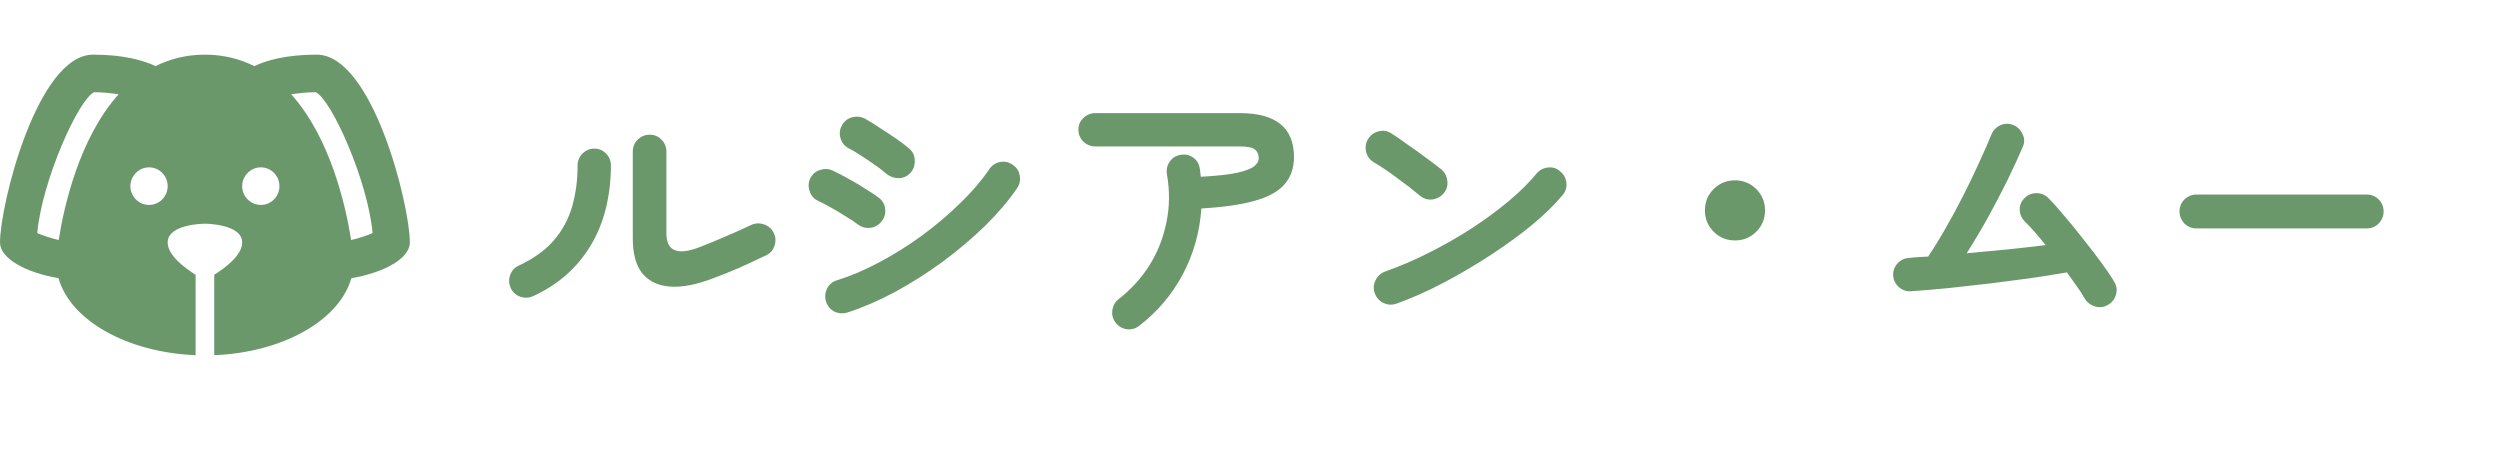
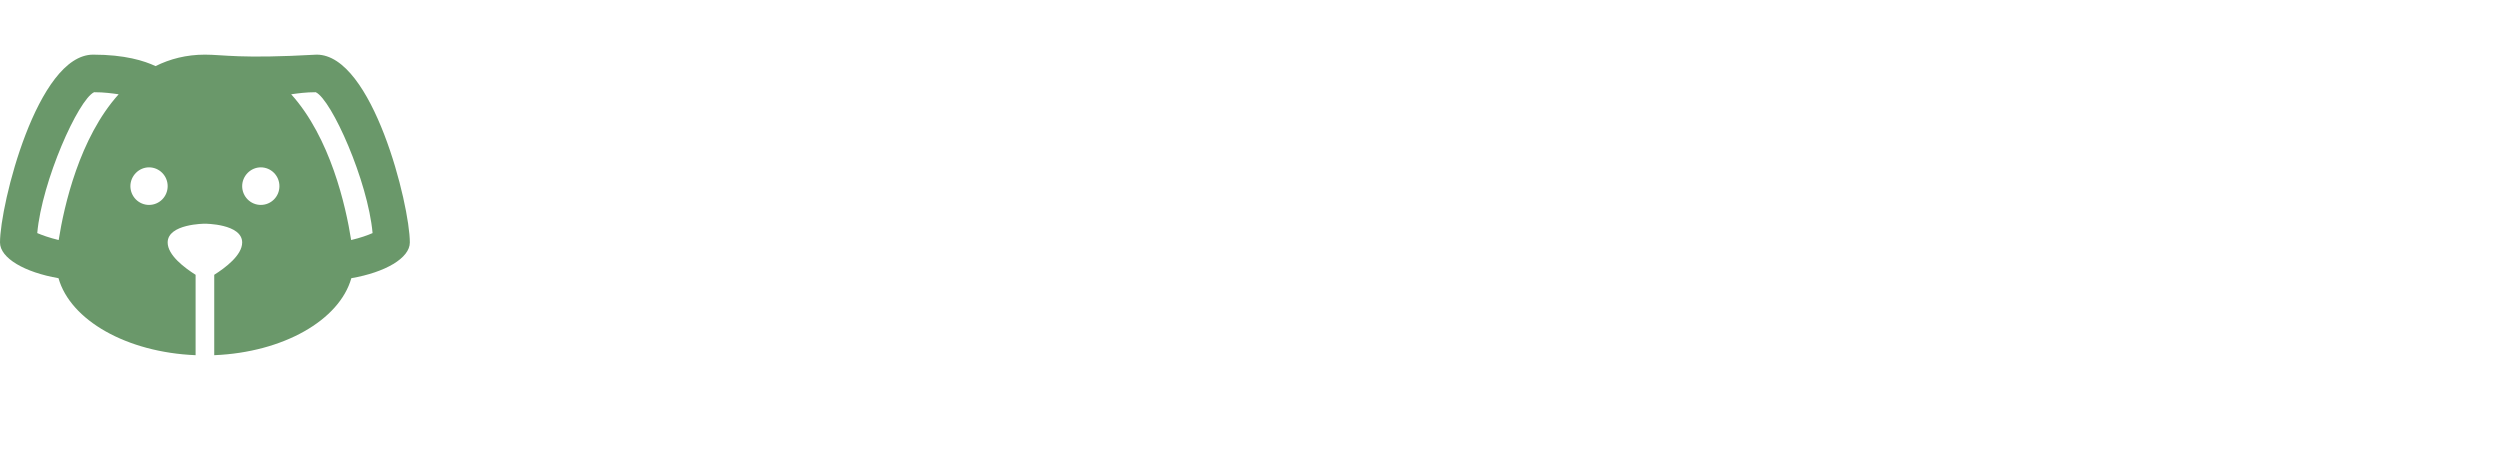
<svg xmlns="http://www.w3.org/2000/svg" width="183" height="34" viewBox="0 0 183 34" fill="none">
-   <path d="M52.12 20.4C50.96 20.84 49.947 21.033 49.08 20.98C48.213 20.927 47.533 20.613 47.04 20.04C46.56 19.453 46.32 18.593 46.32 17.46V11.1C46.32 10.753 46.44 10.46 46.68 10.22C46.933 9.98 47.227 9.86 47.56 9.86C47.907 9.86 48.193 9.98 48.42 10.22C48.66 10.46 48.78 10.753 48.78 11.1V17.08C48.78 18.347 49.547 18.7 51.08 18.14C51.68 17.913 52.333 17.647 53.04 17.34C53.76 17.033 54.4 16.747 54.96 16.48C55.267 16.333 55.58 16.313 55.9 16.42C56.22 16.513 56.46 16.713 56.62 17.02C56.78 17.313 56.807 17.627 56.7 17.96C56.607 18.293 56.407 18.533 56.1 18.68C55.487 18.973 54.827 19.28 54.12 19.6C53.413 19.907 52.747 20.173 52.12 20.4ZM39.02 21.68C38.713 21.813 38.4 21.827 38.08 21.72C37.76 21.6 37.527 21.387 37.38 21.08C37.247 20.773 37.233 20.46 37.34 20.14C37.46 19.807 37.673 19.573 37.98 19.44C39.06 18.933 39.913 18.32 40.54 17.6C41.167 16.867 41.613 16.04 41.88 15.12C42.147 14.187 42.28 13.187 42.28 12.12C42.28 11.773 42.4 11.48 42.64 11.24C42.88 11 43.167 10.88 43.5 10.88C43.847 10.88 44.133 11 44.36 11.24C44.6 11.48 44.72 11.773 44.72 12.12C44.707 14.413 44.207 16.373 43.22 18C42.233 19.627 40.833 20.853 39.02 21.68ZM62.02 22.88C61.687 22.973 61.367 22.947 61.06 22.8C60.767 22.64 60.567 22.393 60.46 22.06C60.367 21.74 60.393 21.427 60.54 21.12C60.7 20.813 60.94 20.613 61.26 20.52C62.287 20.2 63.333 19.753 64.4 19.18C65.48 18.607 66.52 17.953 67.52 17.22C68.533 16.473 69.46 15.687 70.3 14.86C71.153 14.033 71.86 13.207 72.42 12.38C72.607 12.1 72.867 11.927 73.2 11.86C73.533 11.793 73.84 11.86 74.12 12.06C74.413 12.247 74.587 12.507 74.64 12.84C74.707 13.173 74.647 13.48 74.46 13.76C73.847 14.667 73.067 15.587 72.12 16.52C71.173 17.44 70.133 18.32 69 19.16C67.867 19.987 66.7 20.727 65.5 21.38C64.3 22.02 63.14 22.52 62.02 22.88ZM64.88 12.72C64.693 12.547 64.427 12.34 64.08 12.1C63.747 11.86 63.4 11.627 63.04 11.4C62.68 11.16 62.367 10.973 62.1 10.84C61.807 10.68 61.613 10.433 61.52 10.1C61.427 9.767 61.467 9.453 61.64 9.16C61.813 8.853 62.067 8.66 62.4 8.58C62.733 8.5 63.047 8.54 63.34 8.7C63.633 8.86 63.987 9.08 64.4 9.36C64.827 9.627 65.24 9.9 65.64 10.18C66.04 10.46 66.353 10.7 66.58 10.9C66.833 11.127 66.96 11.413 66.96 11.76C66.973 12.107 66.867 12.407 66.64 12.66C66.4 12.913 66.113 13.04 65.78 13.04C65.447 13.04 65.147 12.933 64.88 12.72ZM62.76 16.4C62.573 16.253 62.3 16.073 61.94 15.86C61.593 15.633 61.227 15.413 60.84 15.2C60.467 14.987 60.147 14.82 59.88 14.7C59.573 14.553 59.367 14.313 59.26 13.98C59.153 13.647 59.173 13.333 59.32 13.04C59.48 12.733 59.72 12.533 60.04 12.44C60.373 12.333 60.687 12.353 60.98 12.5C61.3 12.647 61.673 12.84 62.1 13.08C62.54 13.32 62.967 13.573 63.38 13.84C63.793 14.093 64.12 14.313 64.36 14.5C64.627 14.713 64.773 14.993 64.8 15.34C64.827 15.673 64.727 15.973 64.5 16.24C64.287 16.507 64.007 16.653 63.66 16.68C63.327 16.707 63.027 16.613 62.76 16.4ZM83.4 23.84C83.133 24.053 82.833 24.14 82.5 24.1C82.167 24.06 81.893 23.907 81.68 23.64C81.467 23.373 81.38 23.073 81.42 22.74C81.46 22.393 81.613 22.113 81.88 21.9C82.787 21.193 83.54 20.367 84.14 19.42C84.74 18.46 85.153 17.413 85.38 16.28C85.62 15.147 85.633 13.973 85.42 12.76C85.367 12.413 85.433 12.107 85.62 11.84C85.807 11.56 86.067 11.393 86.4 11.34C86.747 11.273 87.053 11.333 87.32 11.52C87.6 11.707 87.767 11.973 87.82 12.32C87.847 12.413 87.86 12.513 87.86 12.62C87.873 12.727 87.887 12.833 87.9 12.94C89.1 12.873 90 12.773 90.6 12.64C91.213 12.493 91.62 12.333 91.82 12.16C92.033 11.973 92.14 11.787 92.14 11.6C92.14 11.32 92.053 11.107 91.88 10.96C91.707 10.8 91.333 10.72 90.76 10.72H80.18C79.847 10.72 79.553 10.6 79.3 10.36C79.06 10.12 78.94 9.833 78.94 9.5C78.94 9.153 79.06 8.867 79.3 8.64C79.553 8.4 79.847 8.28 80.18 8.28H90.76C93.4 8.28 94.72 9.353 94.72 11.5C94.72 12.3 94.487 12.967 94.02 13.5C93.567 14.02 92.84 14.42 91.84 14.7C90.853 14.98 89.553 15.167 87.94 15.26C87.82 16.993 87.367 18.6 86.58 20.08C85.793 21.56 84.733 22.813 83.4 23.84ZM102.24 22.22C101.92 22.34 101.6 22.327 101.28 22.18C100.973 22.033 100.76 21.8 100.64 21.48C100.52 21.16 100.533 20.847 100.68 20.54C100.827 20.22 101.06 20 101.38 19.88C102.447 19.507 103.52 19.047 104.6 18.5C105.693 17.953 106.733 17.36 107.72 16.72C108.72 16.067 109.627 15.4 110.44 14.72C111.267 14.027 111.94 13.36 112.46 12.72C112.687 12.453 112.967 12.3 113.3 12.26C113.647 12.22 113.947 12.313 114.2 12.54C114.467 12.753 114.62 13.033 114.66 13.38C114.7 13.713 114.607 14.013 114.38 14.28C113.833 14.947 113.107 15.66 112.2 16.42C111.293 17.167 110.28 17.907 109.16 18.64C108.04 19.373 106.887 20.053 105.7 20.68C104.513 21.307 103.36 21.82 102.24 22.22ZM103.96 14.34C103.453 13.913 102.887 13.473 102.26 13.02C101.633 12.553 101.067 12.173 100.56 11.88C100.267 11.693 100.08 11.44 100 11.12C99.92 10.787 99.967 10.473 100.14 10.18C100.327 9.887 100.58 9.7 100.9 9.62C101.233 9.527 101.547 9.573 101.84 9.76C102.2 9.987 102.607 10.267 103.06 10.6C103.527 10.92 103.973 11.24 104.4 11.56C104.84 11.88 105.2 12.153 105.48 12.38C105.747 12.593 105.9 12.873 105.94 13.22C105.993 13.553 105.913 13.853 105.7 14.12C105.487 14.387 105.207 14.547 104.86 14.6C104.527 14.64 104.227 14.553 103.96 14.34ZM127 17.6C126.387 17.6 125.867 17.387 125.44 16.96C125.013 16.533 124.8 16.013 124.8 15.4C124.8 14.787 125.013 14.267 125.44 13.84C125.867 13.413 126.387 13.2 127 13.2C127.613 13.2 128.133 13.413 128.56 13.84C128.987 14.267 129.2 14.787 129.2 15.4C129.2 16.013 128.987 16.533 128.56 16.96C128.133 17.387 127.613 17.6 127 17.6ZM154.26 22.34C153.967 22.5 153.653 22.527 153.32 22.42C153 22.313 152.753 22.113 152.58 21.82C152.447 21.58 152.267 21.3 152.04 20.98C151.813 20.66 151.567 20.313 151.3 19.94C150.527 20.073 149.647 20.213 148.66 20.36C147.673 20.493 146.647 20.627 145.58 20.76C144.527 20.88 143.507 20.993 142.52 21.1C141.533 21.193 140.66 21.267 139.9 21.32C139.567 21.347 139.267 21.247 139 21.02C138.747 20.793 138.607 20.513 138.58 20.18C138.567 19.833 138.673 19.533 138.9 19.28C139.14 19.027 139.427 18.893 139.76 18.88C139.973 18.853 140.193 18.833 140.42 18.82C140.647 18.807 140.887 18.793 141.14 18.78C141.54 18.193 141.96 17.513 142.4 16.74C142.853 15.953 143.293 15.14 143.72 14.3C144.147 13.46 144.533 12.653 144.88 11.88C145.24 11.107 145.533 10.44 145.76 9.88C145.88 9.56 146.093 9.327 146.4 9.18C146.707 9.033 147.02 9.02 147.34 9.14C147.66 9.26 147.893 9.48 148.04 9.8C148.2 10.107 148.213 10.413 148.08 10.72C147.787 11.413 147.42 12.213 146.98 13.12C146.54 14.013 146.06 14.933 145.54 15.88C145.02 16.813 144.493 17.7 143.96 18.54C144.947 18.447 145.94 18.353 146.94 18.26C147.953 18.153 148.887 18.047 149.74 17.94C149.46 17.593 149.187 17.267 148.92 16.96C148.653 16.653 148.407 16.393 148.18 16.18C147.953 15.927 147.84 15.633 147.84 15.3C147.853 14.967 147.987 14.687 148.24 14.46C148.493 14.233 148.787 14.127 149.12 14.14C149.453 14.153 149.733 14.28 149.96 14.52C150.307 14.867 150.707 15.313 151.16 15.86C151.613 16.393 152.073 16.96 152.54 17.56C153.02 18.16 153.46 18.733 153.86 19.28C154.26 19.827 154.567 20.287 154.78 20.66C154.953 20.953 154.987 21.267 154.88 21.6C154.773 21.933 154.567 22.18 154.26 22.34ZM160.78 16.72C160.447 16.72 160.153 16.6 159.9 16.36C159.66 16.107 159.54 15.813 159.54 15.48C159.54 15.133 159.66 14.84 159.9 14.6C160.153 14.36 160.447 14.24 160.78 14.24H173.24C173.587 14.24 173.88 14.36 174.12 14.6C174.36 14.84 174.48 15.133 174.48 15.48C174.48 15.813 174.36 16.107 174.12 16.36C173.88 16.6 173.587 16.72 173.24 16.72H160.78Z" fill="#6A986A" />
-   <path d="M23.182 4C20.85 4 19.432 4.454 18.614 4.839C17.564 4.316 16.364 4 15 4C13.636 4 12.436 4.316 11.386 4.839C10.568 4.454 9.15 4 6.818 4C2.727 4 0 15 0 17.75C0 18.891 1.8 19.936 4.282 20.363C5.155 23.442 9.273 25.794 14.318 26V20.115C13.514 19.606 12.273 18.685 12.273 17.75C12.273 16.375 15 16.375 15 16.375C15 16.375 17.727 16.375 17.727 17.75C17.727 18.685 16.486 19.606 15.682 20.115V26C20.727 25.794 24.846 23.442 25.718 20.363C28.2 19.936 30 18.891 30 17.75C30 15 27.273 4 23.182 4ZM4.295 17.571C3.614 17.406 3.082 17.214 2.727 17.062C3.068 13.254 5.727 7.3 6.886 6.75C7.623 6.75 8.182 6.832 8.686 6.901C5.823 10.078 4.691 15.055 4.295 17.571ZM10.909 15C10.547 15 10.201 14.855 9.945 14.597C9.689 14.339 9.545 13.99 9.545 13.625C9.545 12.883 10.159 12.25 10.909 12.25C11.271 12.25 11.618 12.395 11.873 12.653C12.129 12.911 12.273 13.26 12.273 13.625C12.273 14.395 11.659 15 10.909 15ZM19.091 15C18.729 15 18.382 14.855 18.127 14.597C17.871 14.339 17.727 13.99 17.727 13.625C17.727 12.883 18.341 12.25 19.091 12.25C19.453 12.25 19.799 12.395 20.055 12.653C20.311 12.911 20.454 13.26 20.454 13.625C20.454 14.395 19.841 15 19.091 15ZM25.704 17.571C25.309 15.055 24.177 10.078 21.314 6.901C21.818 6.832 22.377 6.75 23.114 6.75C24.273 7.3 26.932 13.254 27.273 17.062C26.932 17.214 26.4 17.406 25.704 17.571Z" fill="#6A986A" />
+   <path d="M23.182 4C17.564 4.316 16.364 4 15 4C13.636 4 12.436 4.316 11.386 4.839C10.568 4.454 9.15 4 6.818 4C2.727 4 0 15 0 17.75C0 18.891 1.8 19.936 4.282 20.363C5.155 23.442 9.273 25.794 14.318 26V20.115C13.514 19.606 12.273 18.685 12.273 17.75C12.273 16.375 15 16.375 15 16.375C15 16.375 17.727 16.375 17.727 17.75C17.727 18.685 16.486 19.606 15.682 20.115V26C20.727 25.794 24.846 23.442 25.718 20.363C28.2 19.936 30 18.891 30 17.75C30 15 27.273 4 23.182 4ZM4.295 17.571C3.614 17.406 3.082 17.214 2.727 17.062C3.068 13.254 5.727 7.3 6.886 6.75C7.623 6.75 8.182 6.832 8.686 6.901C5.823 10.078 4.691 15.055 4.295 17.571ZM10.909 15C10.547 15 10.201 14.855 9.945 14.597C9.689 14.339 9.545 13.99 9.545 13.625C9.545 12.883 10.159 12.25 10.909 12.25C11.271 12.25 11.618 12.395 11.873 12.653C12.129 12.911 12.273 13.26 12.273 13.625C12.273 14.395 11.659 15 10.909 15ZM19.091 15C18.729 15 18.382 14.855 18.127 14.597C17.871 14.339 17.727 13.99 17.727 13.625C17.727 12.883 18.341 12.25 19.091 12.25C19.453 12.25 19.799 12.395 20.055 12.653C20.311 12.911 20.454 13.26 20.454 13.625C20.454 14.395 19.841 15 19.091 15ZM25.704 17.571C25.309 15.055 24.177 10.078 21.314 6.901C21.818 6.832 22.377 6.75 23.114 6.75C24.273 7.3 26.932 13.254 27.273 17.062C26.932 17.214 26.4 17.406 25.704 17.571Z" fill="#6A986A" />
</svg>